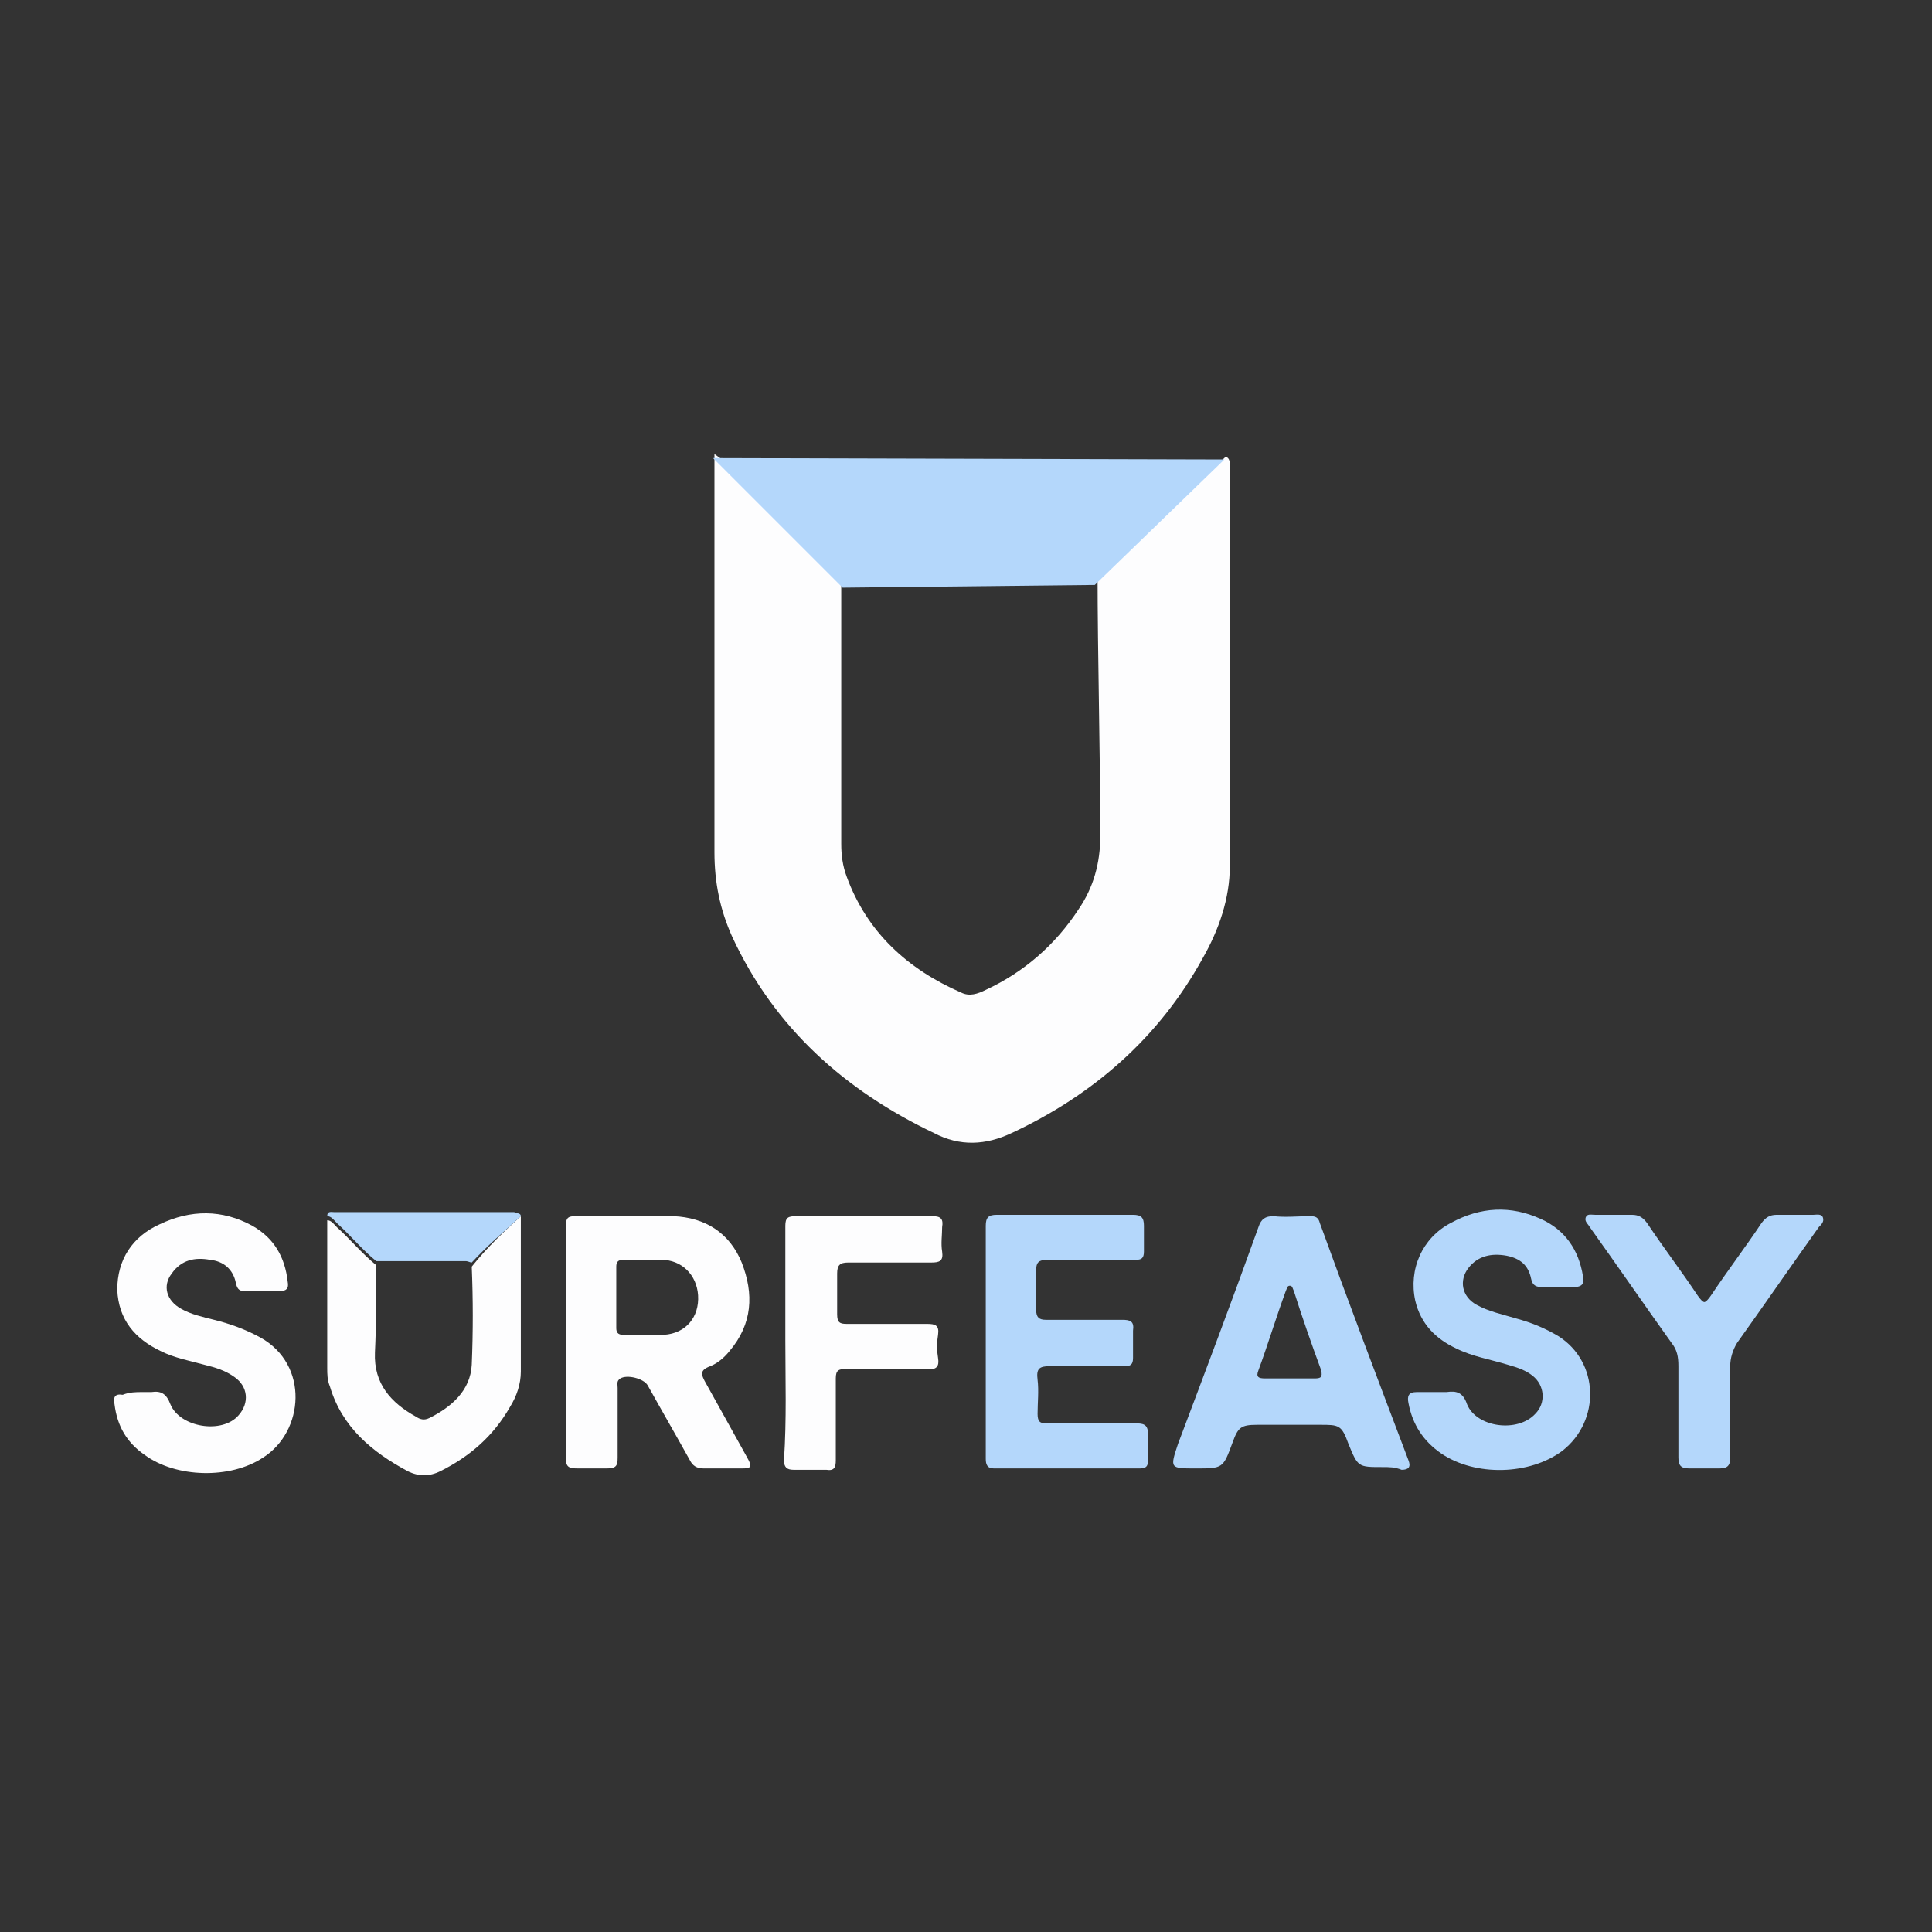
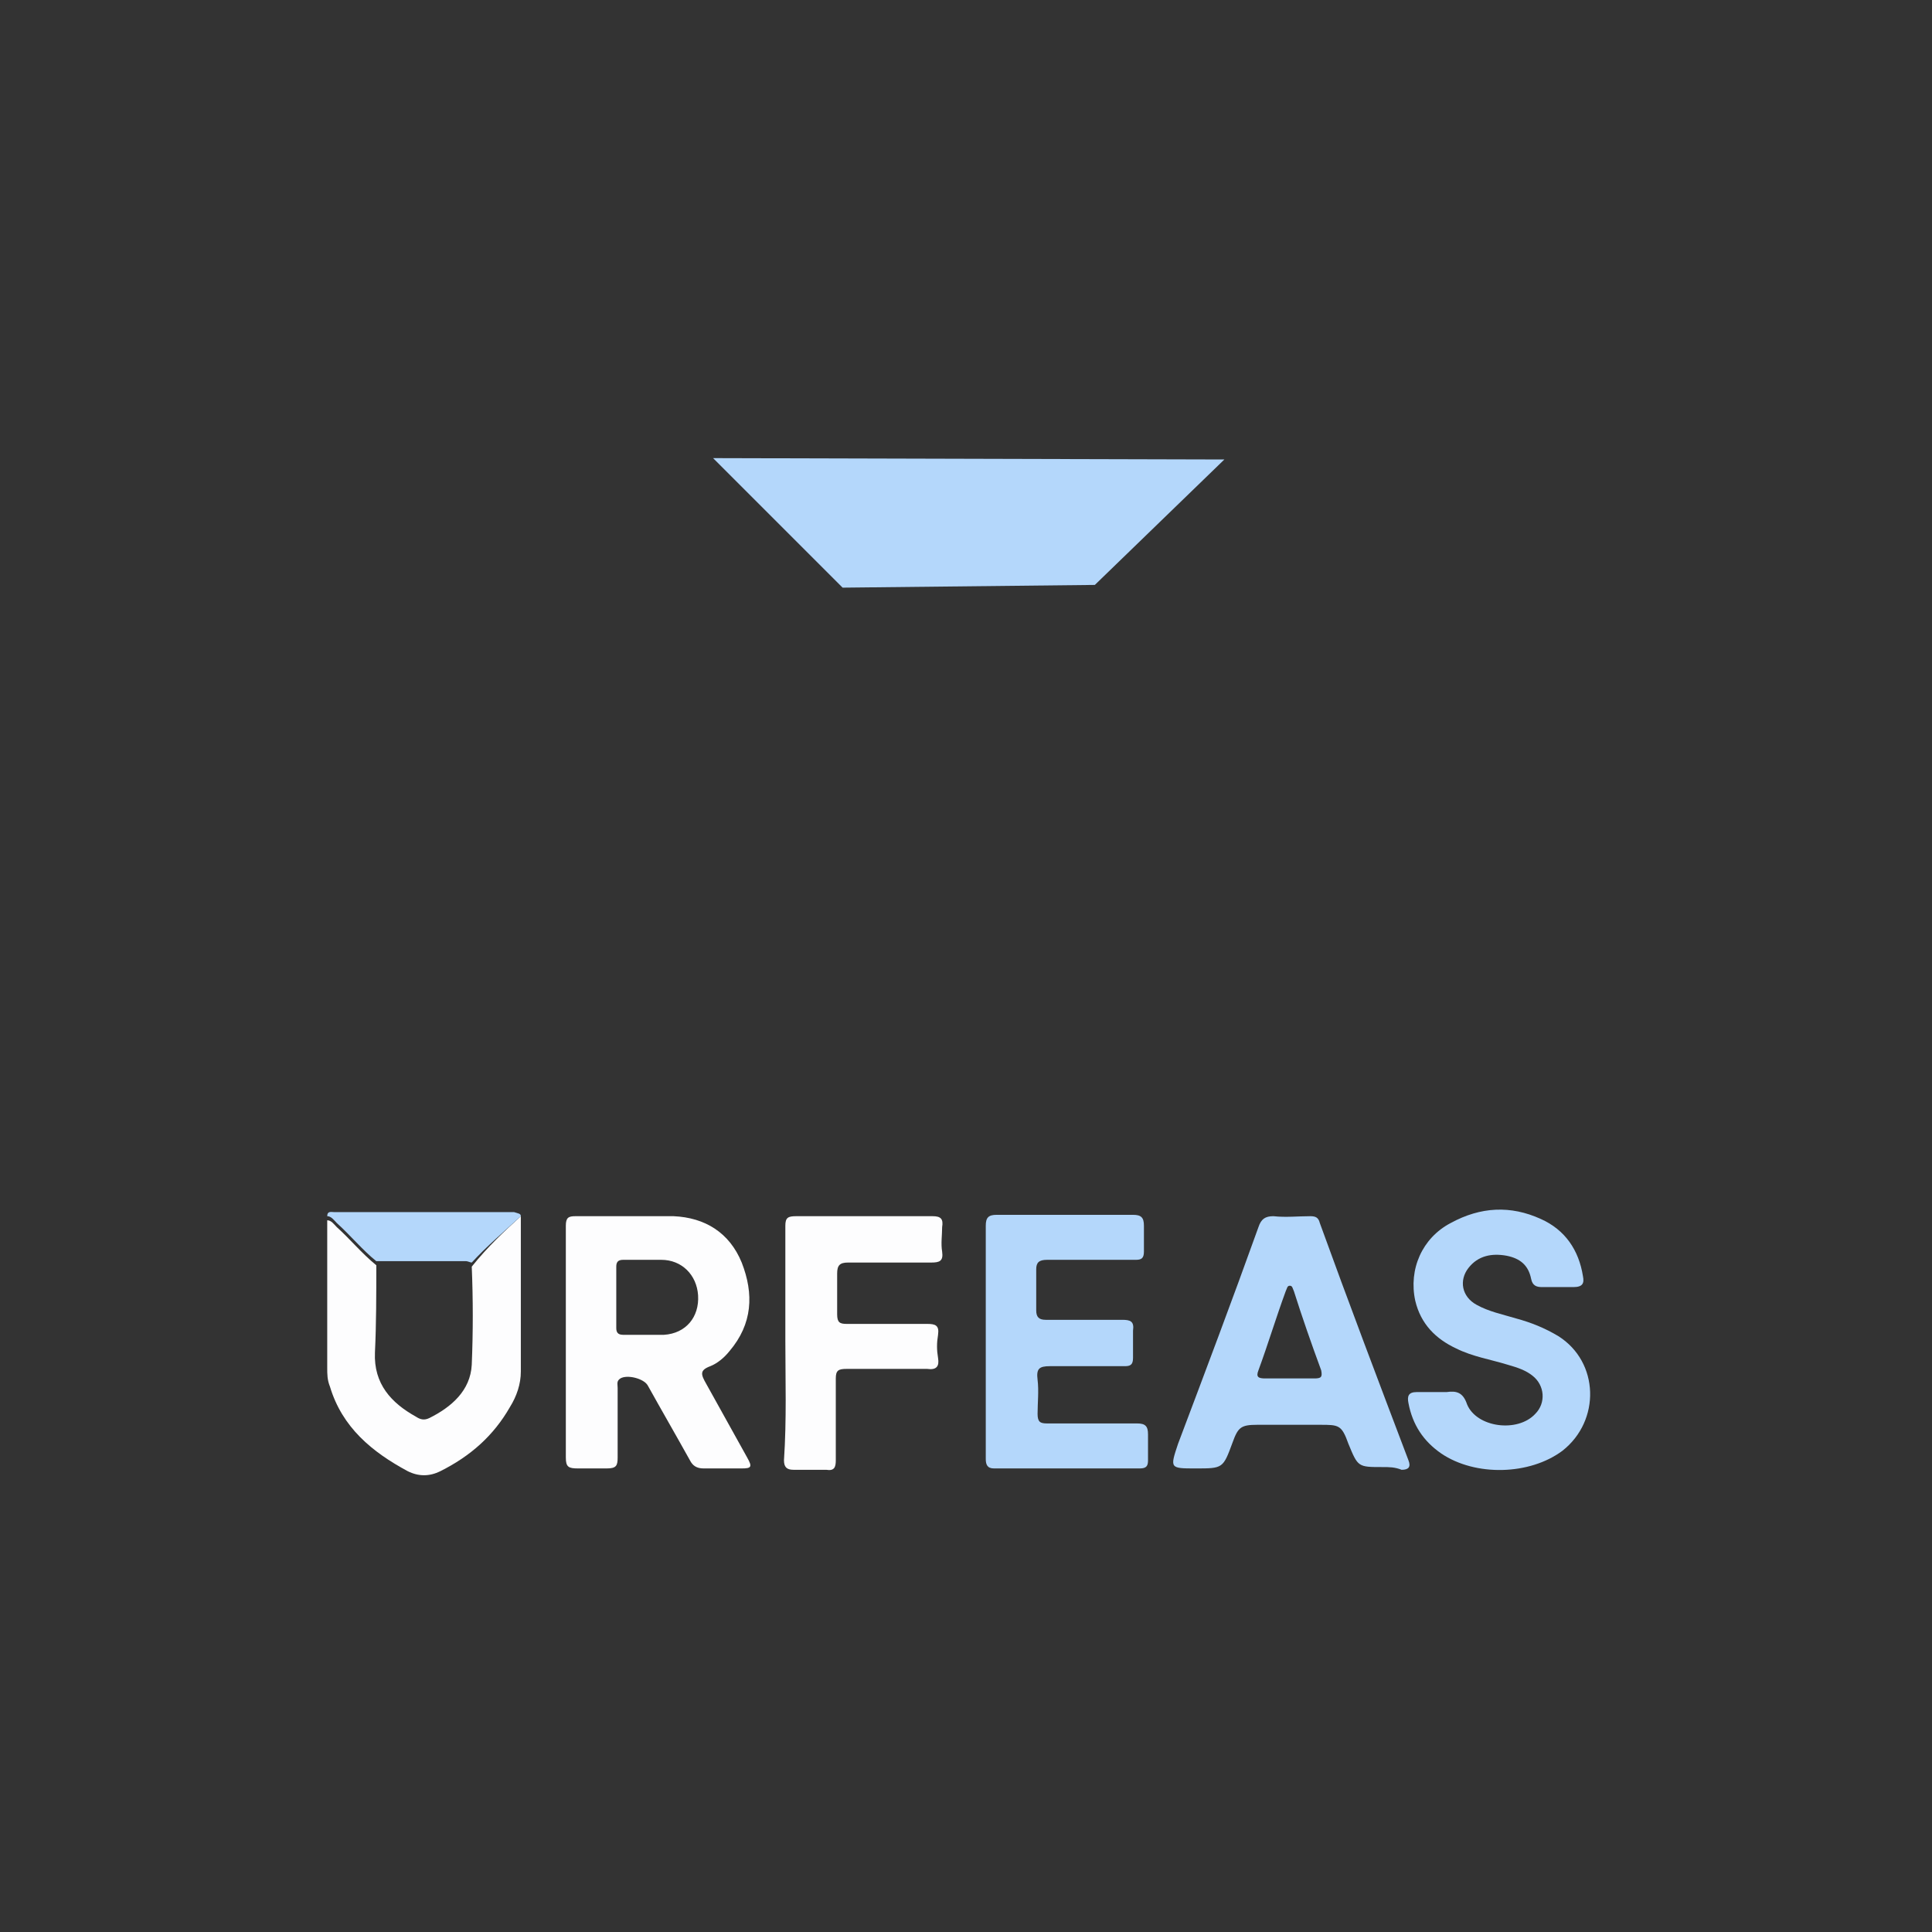
<svg xmlns="http://www.w3.org/2000/svg" version="1.1" x="0px" y="0px" viewBox="0 0 141.7 141.7" style="enable-background:new 0 0 141.7 141.7;" xml:space="preserve">
  <rect x="0" y="0" width="141.7" height="141.7" fill="#333333" stroke="none" />
  <style type="text/css">
	.st0{fill-rule:evenodd;clip-rule:evenodd;fill:#E82028;}
	.st1{fill:#178A9F;}
	.st2{fill:#1F191A;}
	.st3{fill:#27BC36;}
	.st4{fill:#FECC00;}
	.st5{fill:#2D2D2D;}
	.st6{fill:#009F00;}
	.st7{fill-rule:evenodd;clip-rule:evenodd;fill:#EFEFEF;}
	.st8{fill:#00C500;}
	.st9{fill:#004574;}
	.st10{fill:#00548C;}
	.st11{fill:#00C0EC;}
	.st12{fill:#EAEDEF;}
	.st13{fill:#C1C2C4;}
	.st14{fill:#5BA400;}
	.st15{fill:#75B500;}
	.st16{fill:#92C500;}
	.st17{fill:#00A6F9;}
	.st18{fill:#FFCB5B;}
	.st19{fill:#00FCC7;}
	.st20{fill:#FF5162;}
	.st21{fill:#005299;}
	.st22{fill:#FFC03B;}
	.st23{fill:#EFA31E;}
	.st24{fill:#FFD553;}
	.st25{fill:#694A24;}
	.st26{fill:#BA7B33;}
	.st27{fill:#55240C;}
	.st28{fill:#DFB587;}
	.st29{fill:#240100;}
	.st30{fill:#FFFDED;}
	.st31{fill:#5F3620;}
	.st32{fill:#009325;}
	.st33{fill:#00B73D;}
	.st34{fill:#008000;}
	.st35{fill:url(#Oval_1_);}
	.st36{fill:#FFFFFF;}
	.st37{fill:url(#SVGID_1_);}
	.st38{fill:url(#SVGID_2_);}
	.st39{fill:url(#SVGID_3_);}
	.st40{fill:#20A6F4;}
	.st41{fill:#28D8FE;}
	.st42{fill:#26AAF6;}
	.st43{fill:#00B2E7;}
	.st44{fill:#00B5EA;}
	.st45{fill-rule:evenodd;clip-rule:evenodd;fill:#08CCF7;}
	.st46{fill-rule:evenodd;clip-rule:evenodd;fill:#004552;}
	.st47{fill:#F1E9DE;}
	.st48{fill:#FF8C00;}
	.st49{fill:#48220E;}
	.st50{fill:#FF8F07;}
	.st51{fill:#492311;}
	.st52{fill:#FF8D03;}
	.st53{fill:#4A2612;}
	.st54{fill:#49230E;}
	.st55{fill:#47210C;}
	.st56{fill:#131314;}
	.st57{fill:#EEE8DD;}
	.st58{fill:#FAF8F7;}
	.st59{fill:#FDFDFC;}
	.st60{fill-rule:evenodd;clip-rule:evenodd;fill:#FF0000;}
	.st61{fill-rule:evenodd;clip-rule:evenodd;fill:#C5C6C8;}
	.st62{fill-rule:evenodd;clip-rule:evenodd;fill:#FBF100;}
	.st63{fill-rule:evenodd;clip-rule:evenodd;fill:#FB2311;}
	.st64{fill-rule:evenodd;clip-rule:evenodd;fill:#9B9DA2;}
	.st65{fill-rule:evenodd;clip-rule:evenodd;fill:#F1D100;}
	.st66{fill:#203980;}
	.st67{fill:#FE0715;}
	.st68{fill:#020203;}
	.st69{clip-path:url(#SVGID_5_);fill:none;stroke:#00224F;stroke-width:6;stroke-miterlimit:10;}
	.st70{fill-rule:evenodd;clip-rule:evenodd;fill:#00224F;}
	.st71{fill-rule:evenodd;clip-rule:evenodd;fill:#C98123;}
	.st72{fill-rule:evenodd;clip-rule:evenodd;fill:#FFCF93;}
	.st73{fill-rule:evenodd;clip-rule:evenodd;fill:#FFDC00;}
	.st74{clip-path:url(#SVGID_7_);fill:#00202E;}
	.st75{clip-path:url(#SVGID_7_);fill:#00224F;}
	.st76{fill:#00224F;}
	.st77{clip-path:url(#SVGID_9_);fill:#00224F;}
	.st78{clip-path:url(#SVGID_11_);fill:#00224F;}
	.st79{clip-path:url(#SVGID_13_);fill:#00224F;}
	.st80{fill:#6DC72E;}
	.st81{fill:#05699F;}
	.st82{fill:#018CF8;}
	.st83{fill:url(#SVGID_14_);}
	.st84{fill:url(#SVGID_15_);}
	.st85{fill:#79AD42;}
	.st86{fill:url(#SVGID_16_);}
	.st87{fill:#2A2E29;}
	.st88{fill-rule:evenodd;clip-rule:evenodd;fill:#008AD1;}
	.st89{fill:#008AD1;}
	.st90{fill:#CCF7FE;}
	.st91{fill:#0099D9;}
	.st92{fill:#99EEFD;}
	.st93{fill:#00A8E2;}
	.st94{fill:#7AE9FD;}
	.st95{fill:#00B1E7;}
	.st96{fill:url(#SVGID_17_);}
	.st97{fill:#1D1614;}
	.st98{fill:#F3B43A;}
	.st99{clip-path:url(#SVGID_19_);fill:#00AAFF;}
	.st100{clip-path:url(#SVGID_21_);fill:#FFFFFF;}
	.st101{fill:#FDFDFD;}
	.st102{fill:#A7A7A7;}
	.st103{fill:#92E801;}
	.st104{fill:#FAFBFB;}
	.st105{fill:#FDFDFE;}
	.st106{fill:#B4D7FB;}
	.st107{fill:#0090F3;}
	.st108{fill-rule:evenodd;clip-rule:evenodd;fill:#0087FF;}
	.st109{fill:#00C8ED;}
	.st110{fill:#FD7D2A;}
	.st111{fill:#A6006E;}
	.st112{fill:#FD0085;}
	.st113{fill:#00EDED;}
	.st114{fill:#FEBD2A;}
</style>
  <g id="Слой_1">
    <g>
-       <path class="st105" d="M56.2,37c2.9,2.8,2.7,2.8,5.5,5.6c0,0.2,0,1,0,1.2c0,6,0,12.1,0,18.1c0,0.8,0.1,1.6,0.4,2.4    c1.5,4.1,4.5,6.8,8.4,8.5c0.6,0.3,1.2,0.1,1.8-0.2c2.8-1.3,5.1-3.3,6.8-5.9c1.1-1.6,1.6-3.4,1.6-5.4c0-5.8-0.2-13.4-0.2-19.2    l9.4-8.6c0.3,0.1,0.3,0.4,0.3,0.7c0,9.8,0,19.5,0,29.3c0,2.4-0.8,4.7-2,6.8c-3.2,5.8-8,10-14,12.8c-1.9,0.9-3.8,1-5.7,0    c-6.5-3.1-11.7-7.7-14.8-14.4c-0.9-2-1.3-4-1.3-6.2c0-9.4,0-18.8,0-28.2l0-1l2.6,1.9L56.2,37z" />
      <path class="st105" d="M41.5,98.4c0-2.8,0-5.7,0-8.5c0-0.6,0.2-0.7,0.7-0.7c2.4,0,4.8,0,7.2,0c2.3,0.1,4.1,1.2,5,3.4    c0.9,2.3,0.8,4.5-0.9,6.5c-0.4,0.5-0.9,0.9-1.4,1.1c-0.8,0.3-0.7,0.6-0.3,1.3c1,1.8,2,3.6,3,5.4c0.4,0.7,0.3,0.8-0.4,0.8    c-0.9,0-1.9,0-2.8,0c-0.5,0-0.8-0.2-1-0.6c-1-1.8-2.1-3.7-3.1-5.5c-0.3-0.5-1.5-0.8-2-0.5c-0.3,0.2-0.2,0.4-0.2,0.7    c0,1.7,0,3.4,0,5.1c0,0.6-0.1,0.8-0.8,0.8c-0.7,0-1.4,0-2.1,0c-0.7,0-0.9-0.1-0.9-0.8C41.5,104,41.5,101.2,41.5,98.4L41.5,98.4z     M47.2,92.4L47.2,92.4c-0.5,0-1,0-1.5,0c-0.4,0-0.5,0.2-0.5,0.5c0,1.5,0,3,0,4.5c0,0.3,0.1,0.5,0.5,0.5c1,0,2,0,3,0    c1.6-0.1,2.6-1.3,2.5-2.9c-0.1-1.5-1.2-2.6-2.7-2.6C48,92.4,47.6,92.4,47.2,92.4z" />
      <path class="st106" d="M101.4,107.6c-1.8,0-1.8,0-2.5-1.7c-0.5-1.4-0.7-1.4-2.1-1.4c-1.5,0-3.1,0-4.6,0c-1.2,0-1.4,0.2-1.8,1.3    c-0.7,1.9-0.7,1.9-2.7,1.9c-1.9,0-1.9,0-1.3-1.8c2-5.3,4-10.6,5.9-15.9c0.2-0.6,0.5-0.8,1.1-0.8c0.9,0.1,1.8,0,2.7,0    c0.4,0,0.6,0.1,0.7,0.5c2.1,5.8,4.3,11.6,6.5,17.4c0.2,0.5,0,0.7-0.5,0.7C102.3,107.6,101.9,107.6,101.4,107.6z M94.5,101.1    c0.6,0,1.3,0,1.9,0c0.5,0,0.6-0.1,0.5-0.6c-0.7-1.9-1.4-3.9-2-5.8c-0.1-0.2-0.1-0.4-0.3-0.4c-0.2,0-0.2,0.2-0.3,0.4    c-0.7,1.9-1.3,3.9-2,5.8c-0.2,0.5,0,0.6,0.5,0.6C93.3,101.1,93.9,101.1,94.5,101.1z" />
      <path class="st106" d="M72.3,98.3c0-2.8,0-5.6,0-8.4c0-0.6,0.2-0.8,0.8-0.8c3.3,0,6.7,0,10,0c0.6,0,0.8,0.2,0.8,0.8    c0,0.6,0,1.3,0,1.9c0,0.5-0.2,0.6-0.6,0.6c-2.2,0-4.3,0-6.5,0c-0.6,0-0.8,0.2-0.8,0.7c0,1,0,2,0,3c0,0.5,0.2,0.7,0.7,0.7    c1.9,0,3.7,0,5.6,0c0.6,0,0.9,0.1,0.8,0.8c0,0.7,0,1.3,0,2c0,0.5-0.2,0.6-0.6,0.6c-1.8,0-3.7,0-5.5,0c-0.8,0-1,0.2-0.9,1    c0.1,0.8,0,1.7,0,2.5c0,0.6,0.2,0.7,0.7,0.7c2.2,0,4.4,0,6.6,0c0.6,0,0.8,0.2,0.8,0.8c0,0.6,0,1.3,0,1.9c0,0.4-0.1,0.6-0.6,0.6    c-3.6,0-7.1,0-10.7,0c-0.5,0-0.6-0.3-0.6-0.7C72.3,104.1,72.3,101.2,72.3,98.3z" />
-       <path class="st105" d="M10.4,102.1c0.2,0,0.4,0,0.7,0c0.7-0.1,1.1,0.1,1.4,0.9c0.7,1.7,3.8,2.2,5,0.8c0.8-0.9,0.7-2.1-0.3-2.8    c-0.7-0.5-1.4-0.7-2.2-0.9c-1.1-0.3-2.2-0.5-3.2-1c-1.9-0.9-3.1-2.3-3.2-4.5c0-2.2,1.1-3.9,3.1-4.8c2.3-1.1,4.6-1.1,6.8,0.1    c1.6,0.9,2.4,2.3,2.6,4.1c0.1,0.5-0.1,0.7-0.6,0.7c-0.8,0-1.7,0-2.5,0c-0.4,0-0.6-0.1-0.7-0.6c-0.2-1-0.9-1.6-1.9-1.7    c-1.1-0.2-2.1,0-2.8,1c-0.7,0.9-0.4,2,0.7,2.6c0.7,0.4,1.6,0.6,2.4,0.8c1.2,0.3,2.3,0.7,3.4,1.3c3.6,2,3.2,6.9,0.2,8.8    c-2.4,1.6-6.4,1.5-8.7-0.2c-1.3-0.9-2-2.1-2.2-3.7c-0.1-0.5,0-0.8,0.6-0.7C9.5,102.1,10,102.1,10.4,102.1z" />
      <path class="st106" d="M105.5,102.1c0.2,0,0.4,0,0.6,0c0.7-0.1,1.2,0,1.5,0.9c0.7,1.7,3.7,2.1,5,0.7c0.8-0.8,0.7-2.1-0.2-2.8    c-0.5-0.4-1.1-0.6-1.8-0.8c-1.3-0.4-2.6-0.6-3.8-1.2c-1.5-0.7-2.6-1.8-3-3.5c-0.5-2.3,0.5-4.6,2.6-5.7c2.2-1.2,4.4-1.3,6.6-0.3    c1.8,0.8,2.8,2.3,3.1,4.2c0.1,0.5,0,0.8-0.7,0.8c-0.8,0-1.6,0-2.3,0c-0.4,0-0.7-0.1-0.8-0.6c-0.2-1-0.8-1.5-1.8-1.7    c-1.1-0.2-2.1,0-2.8,0.9c-0.7,0.9-0.5,2.1,0.6,2.7c0.9,0.5,1.9,0.7,2.9,1c1.1,0.3,2.1,0.7,3.1,1.3c3,1.9,3.1,6.2,0.3,8.4    c-2.4,1.8-6.4,1.9-8.9,0.2c-1.3-0.9-2.1-2.1-2.4-3.7c-0.1-0.5,0-0.8,0.6-0.8C104.7,102.1,105.1,102.1,105.5,102.1z" />
      <path class="st105" d="M38.2,89.2c0,3.8,0,7.6,0,11.4c0,0.9-0.3,1.8-0.8,2.6c-1.2,2.1-2.9,3.6-5.1,4.7c-0.8,0.4-1.6,0.4-2.4,0    c-2.6-1.4-4.8-3.2-5.7-6.2c-0.2-0.5-0.2-0.9-0.2-1.4c0-3.6,0-7.2,0-10.8c0.3,0,0.5,0.3,0.7,0.5c1,0.9,1.8,1.9,2.9,2.8    c0,2.1,0,4.3-0.1,6.4c-0.1,2.3,1.2,3.7,3,4.7c0.3,0.2,0.6,0.3,1,0.1c1.6-0.8,3-2,3.1-3.9c0.1-2.4,0.1-4.8,0-7.2    C35.8,91.4,37,90.3,38.2,89.2z" />
      <path class="st105" d="M57.6,98.3c0-2.8,0-5.6,0-8.4c0-0.6,0.2-0.7,0.8-0.7c3.3,0,6.6,0,10,0c0.6,0,0.8,0.2,0.7,0.8    c0,0.6-0.1,1.2,0,1.8c0.1,0.7-0.2,0.8-0.8,0.8c-2,0-4.1,0-6.1,0c-0.6,0-0.8,0.2-0.8,0.8c0,1,0,2,0,3c0,0.6,0.2,0.7,0.7,0.7    c2,0,3.9,0,5.9,0c0.6,0,0.9,0.1,0.8,0.8c-0.1,0.6-0.1,1.1,0,1.7c0.1,0.6-0.1,0.9-0.8,0.8c-2,0-3.9,0-5.9,0c-0.6,0-0.8,0.1-0.8,0.7    c0,2,0,4,0,6c0,0.5-0.1,0.8-0.7,0.7c-0.8,0-1.6,0-2.4,0c-0.5,0-0.7-0.2-0.7-0.7C57.7,104.1,57.6,101.2,57.6,98.3z" />
-       <path class="st106" d="M133.7,89.3c-0.1-0.3-0.5-0.2-0.7-0.2c-0.9,0-1.8,0-2.7,0c-0.5,0-0.8,0.2-1.1,0.6c-1.2,1.8-2.5,3.5-3.7,5.3    c-0.2,0.3-0.4,0.5-0.5,0.5l0,0l0,0c-0.1,0-0.3-0.2-0.5-0.5c-1.2-1.8-2.5-3.5-3.7-5.3c-0.3-0.4-0.6-0.6-1.1-0.6c-0.9,0-1.8,0-2.7,0    c-0.3,0-0.6-0.1-0.7,0.2c-0.1,0.3,0.2,0.5,0.3,0.7c2,2.8,4,5.7,6,8.5c0.4,0.5,0.5,1,0.5,1.7c0,2.2,0,4.4,0,6.7    c0,0.6,0.2,0.8,0.8,0.8c0.4,0,0.7,0,1.1,0c0.4,0,0.7,0,1.1,0c0.6,0,0.8-0.2,0.8-0.8c0-2.2,0-4.4,0-6.7c0-0.6,0.2-1.2,0.5-1.7    c2-2.8,4-5.7,6-8.5C133.6,89.8,133.8,89.6,133.7,89.3z" />
      <path class="st106" d="M38.2,89.2c-1.2,1.1-2.5,2.2-3.6,3.4c-0.1,0-0.3-0.1-0.4-0.1c-2.2,0-4.4,0-6.6,0c-1-0.8-1.9-1.9-2.9-2.8    c-0.2-0.2-0.4-0.5-0.7-0.5c0-0.4,0.3-0.3,0.5-0.3c4.4,0,8.8,0,13.2,0C38,89,38.2,89,38.2,89.2z" />
      <polygon class="st106" points="52.3,33.6 61.8,43.1 80.3,42.9 89.8,33.7   " />
    </g>
  </g>
  <g id="Слой_2">
</g>
</svg>